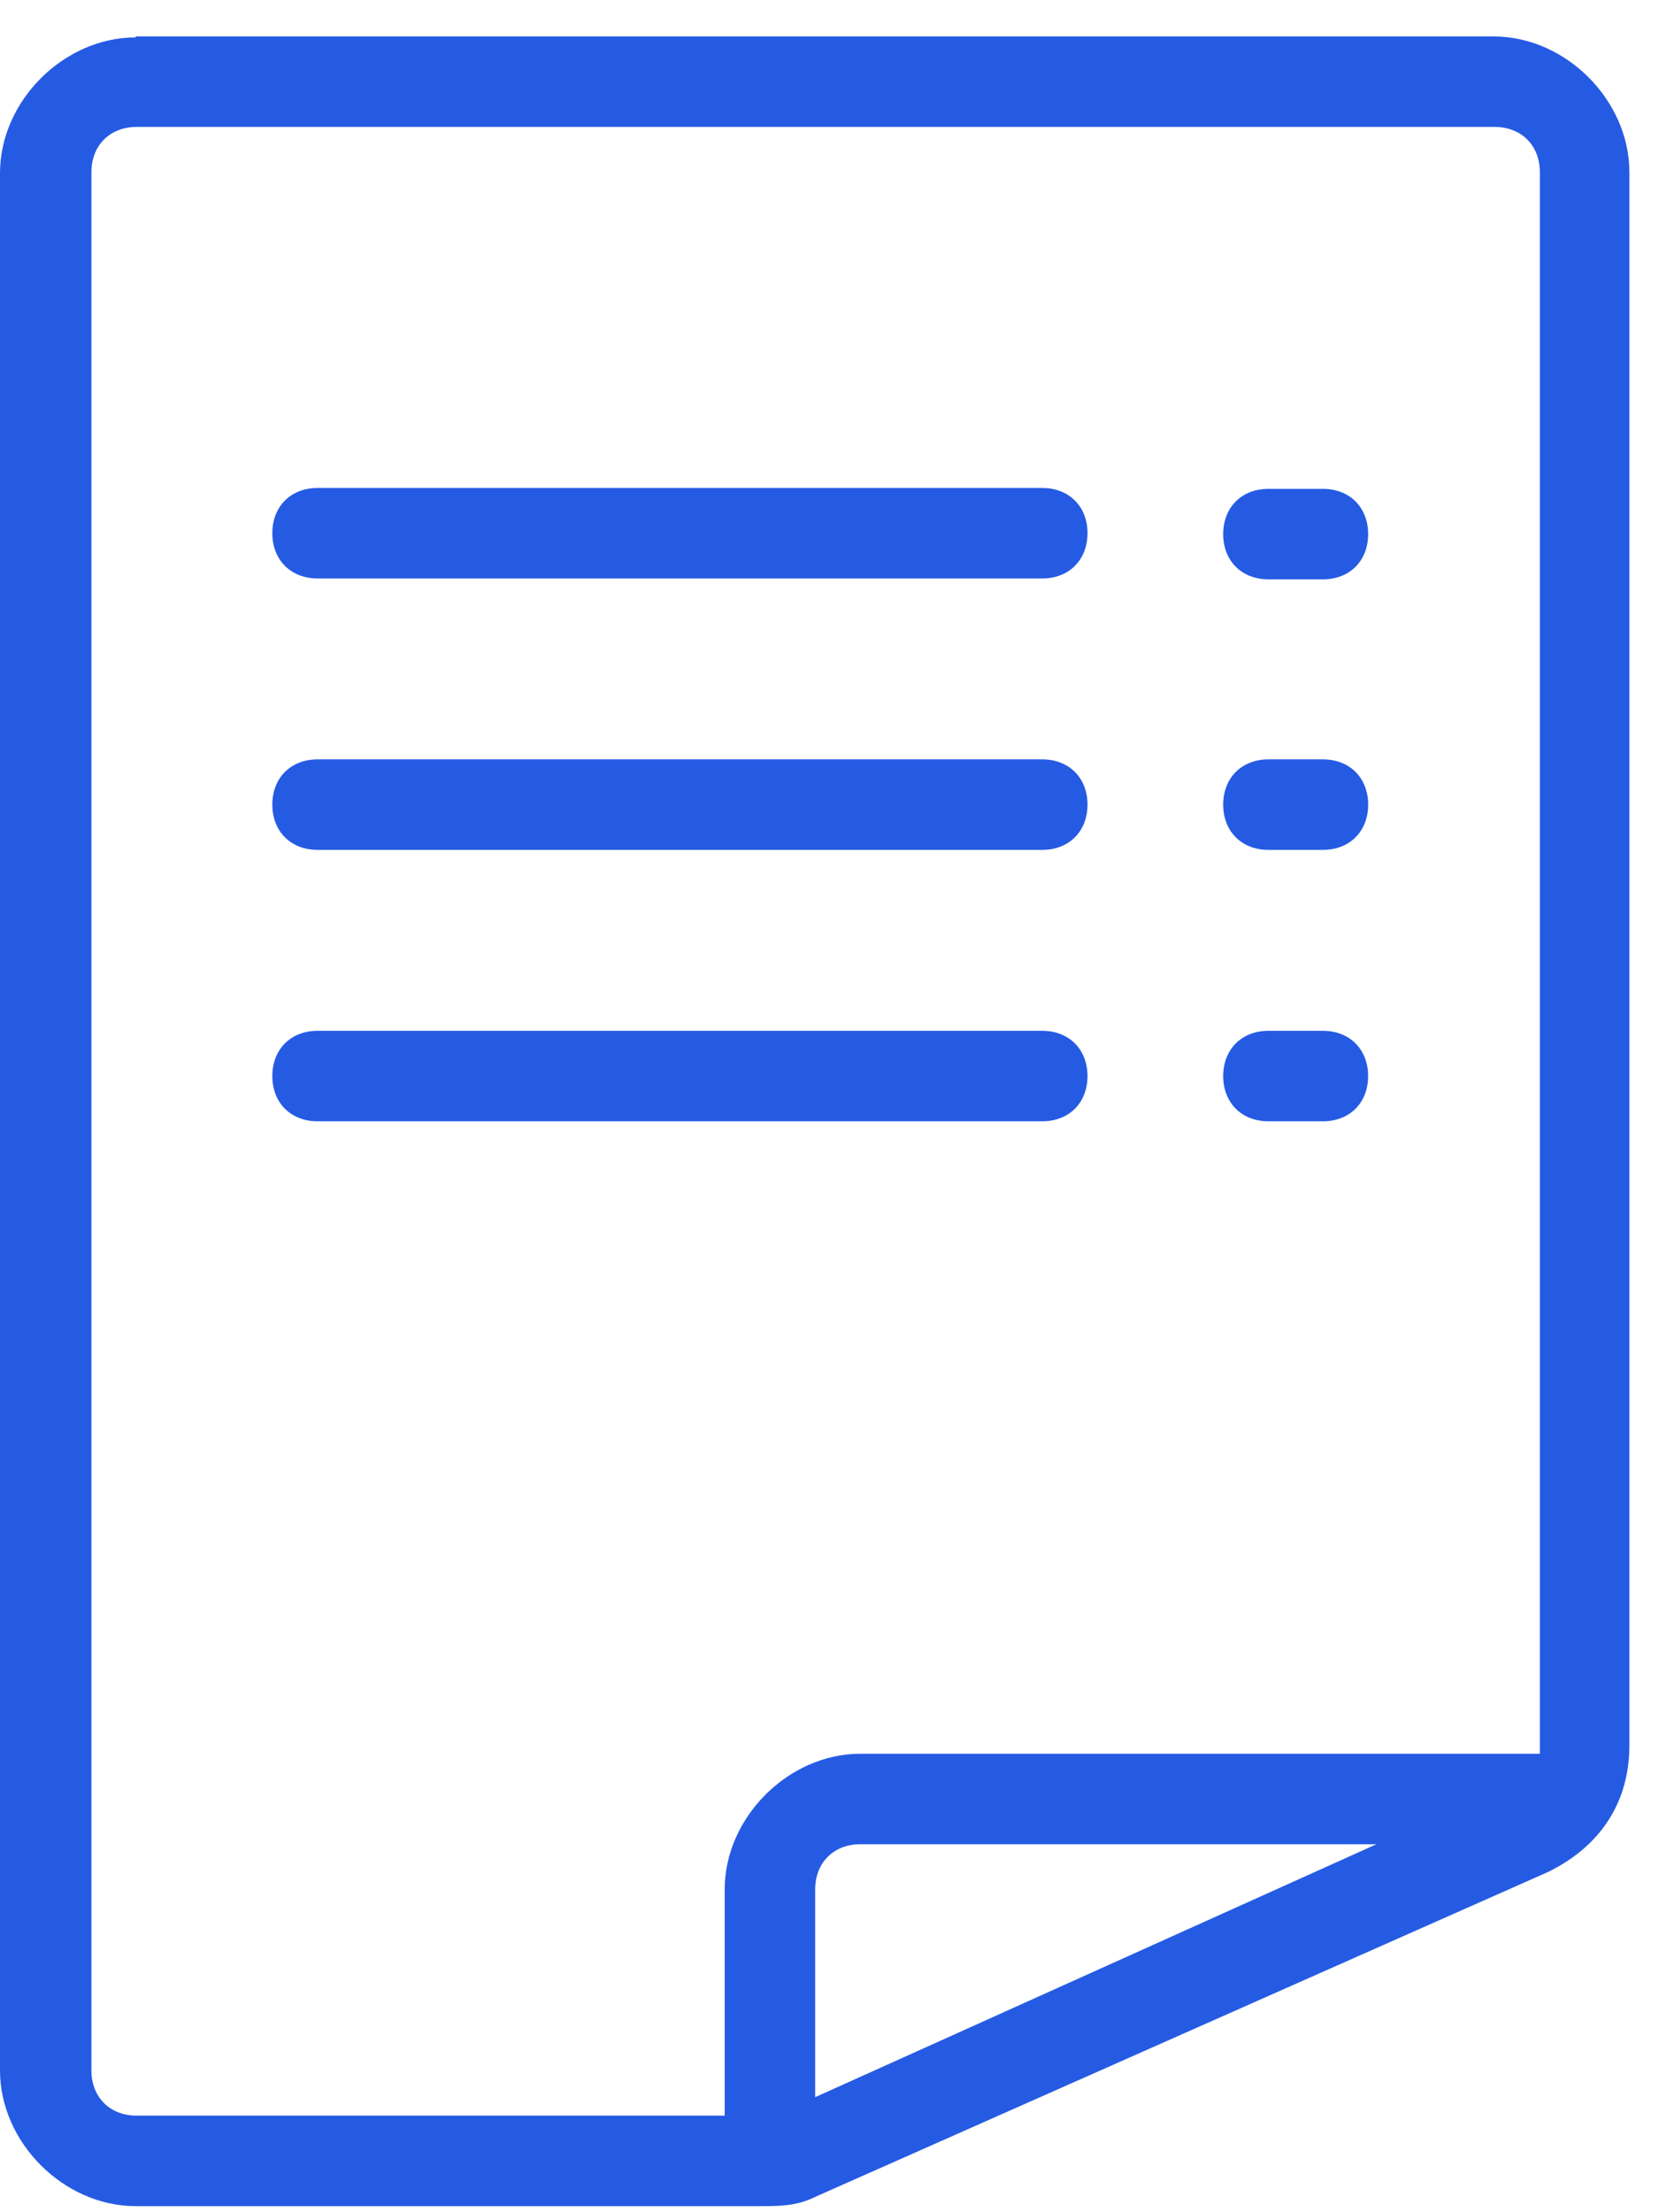
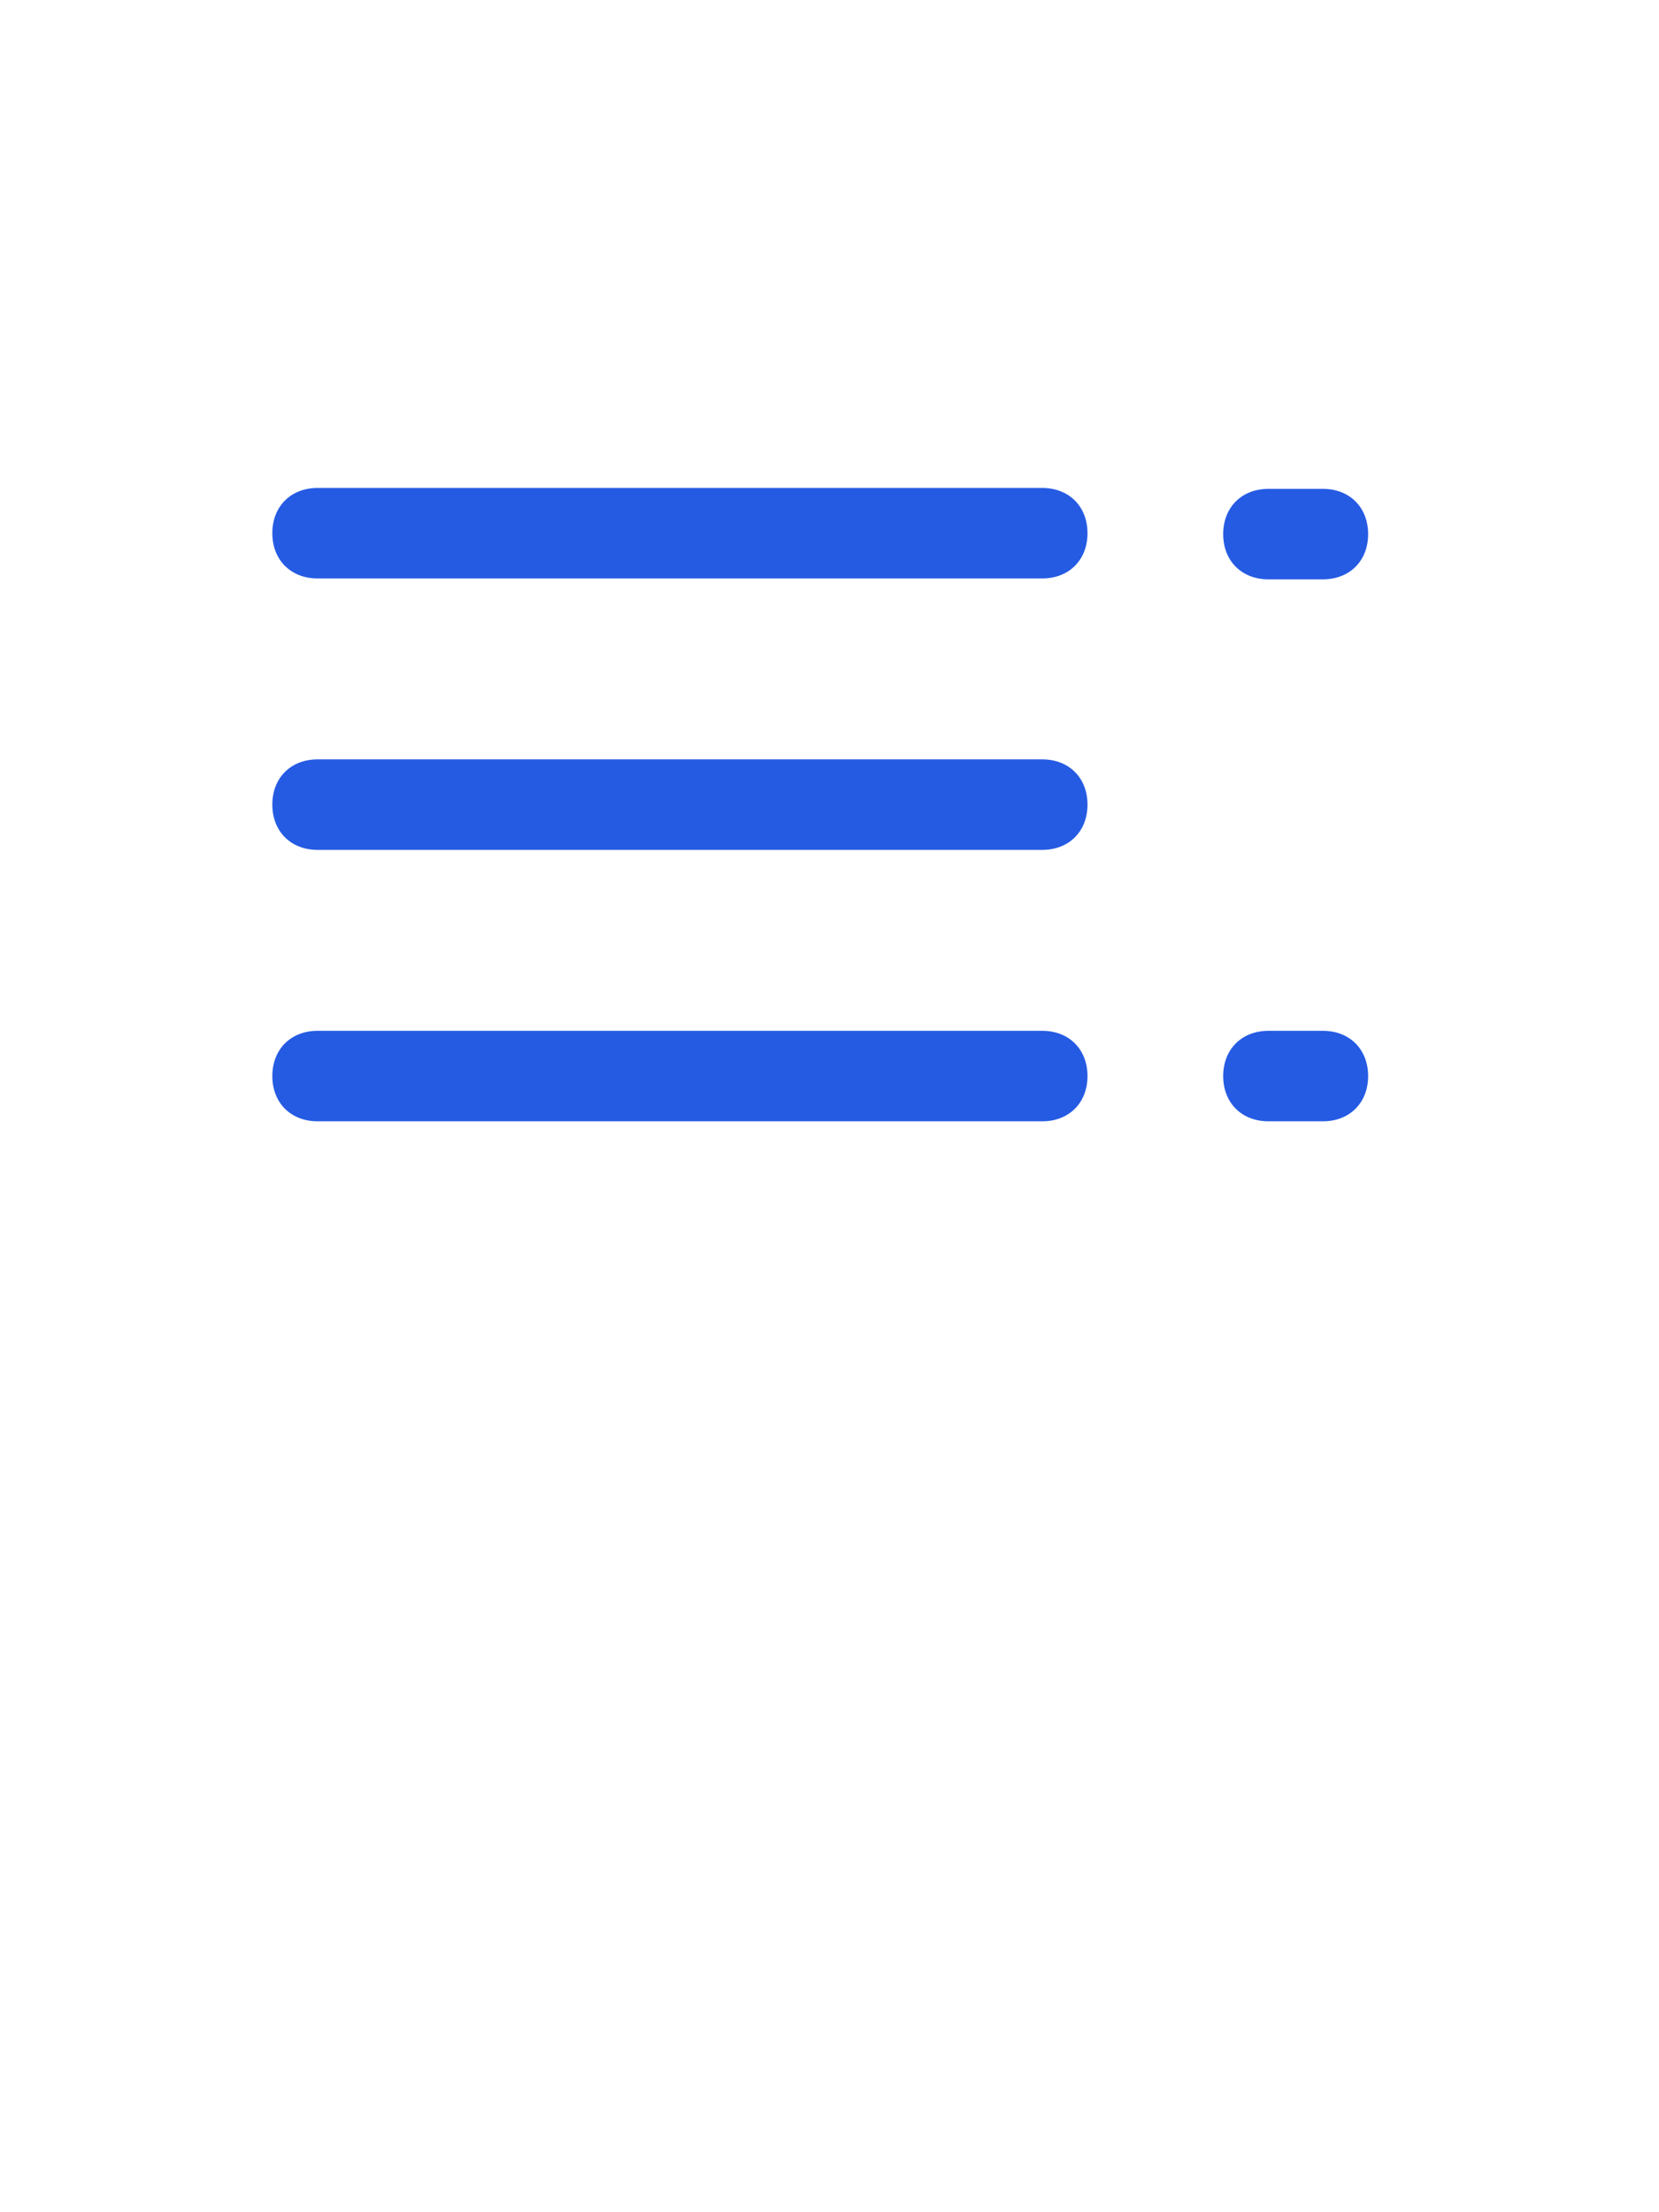
<svg xmlns="http://www.w3.org/2000/svg" width="39" height="52" viewBox="0 0 39 52" fill="none">
  <g id="icono">
    <path id="Vector" d="M31.099 11.491H29.819C29.189 11.491 28.755 11.925 28.755 12.555C28.755 13.184 29.189 13.618 29.819 13.618H31.099C31.728 13.618 32.162 13.184 32.162 12.555C32.162 11.925 31.728 11.491 31.099 11.491ZM24.502 24.23H7.465C6.836 24.23 6.402 24.665 6.402 25.294C6.402 25.923 6.836 26.357 7.465 26.357H24.502C25.131 26.357 25.565 25.923 25.565 25.294C25.565 24.665 25.131 24.23 24.502 24.23ZM31.099 24.23H29.819C29.189 24.23 28.755 24.665 28.755 25.294C28.755 25.923 29.189 26.357 29.819 26.357H31.099C31.728 26.357 32.162 25.923 32.162 25.294C32.162 24.665 31.728 24.23 31.099 24.23ZM24.502 17.85H7.465C6.836 17.85 6.402 18.284 6.402 18.913C6.402 19.543 6.836 19.977 7.465 19.977H24.502C25.131 19.977 25.565 19.543 25.565 18.913C25.565 18.284 25.131 17.85 24.502 17.85ZM24.502 11.47H7.465C6.836 11.47 6.402 11.904 6.402 12.533C6.402 13.162 6.836 13.597 7.465 13.597H24.502C25.131 13.597 25.565 13.162 25.565 12.533C25.565 11.904 25.131 11.47 24.502 11.47Z" fill="#255BE3" />
-     <path id="Vector_2" d="M36.199 4.048V41.223H20.226C18.534 41.223 17.036 42.721 17.036 44.413V49.73H3.212C2.583 49.73 2.149 49.296 2.149 48.667V4.048C2.149 3.418 2.583 2.984 3.212 2.984H35.136C35.765 2.984 36.199 3.418 36.199 4.048ZM19.163 49.296V44.413C19.163 43.784 19.597 43.35 20.226 43.35H32.358L19.163 49.296ZM3.19 0.879C1.498 0.879 0 2.376 0 4.069V48.667C0 50.36 1.498 51.857 3.19 51.857H17.883C18.317 51.857 18.729 51.857 19.163 51.64L36.395 44.001C37.675 43.372 38.304 42.308 38.304 41.028V4.048C38.304 2.355 36.807 0.857 35.114 0.857H3.19V0.879Z" fill="#255BE3" />
-     <path id="Vector_3" d="M31.099 17.85H29.819C29.189 17.85 28.755 18.284 28.755 18.913C28.755 19.543 29.189 19.977 29.819 19.977H31.099C31.729 19.977 32.163 19.543 32.163 18.913C32.163 18.284 31.729 17.85 31.099 17.85Z" fill="#255BE3" />
  </g>
</svg>